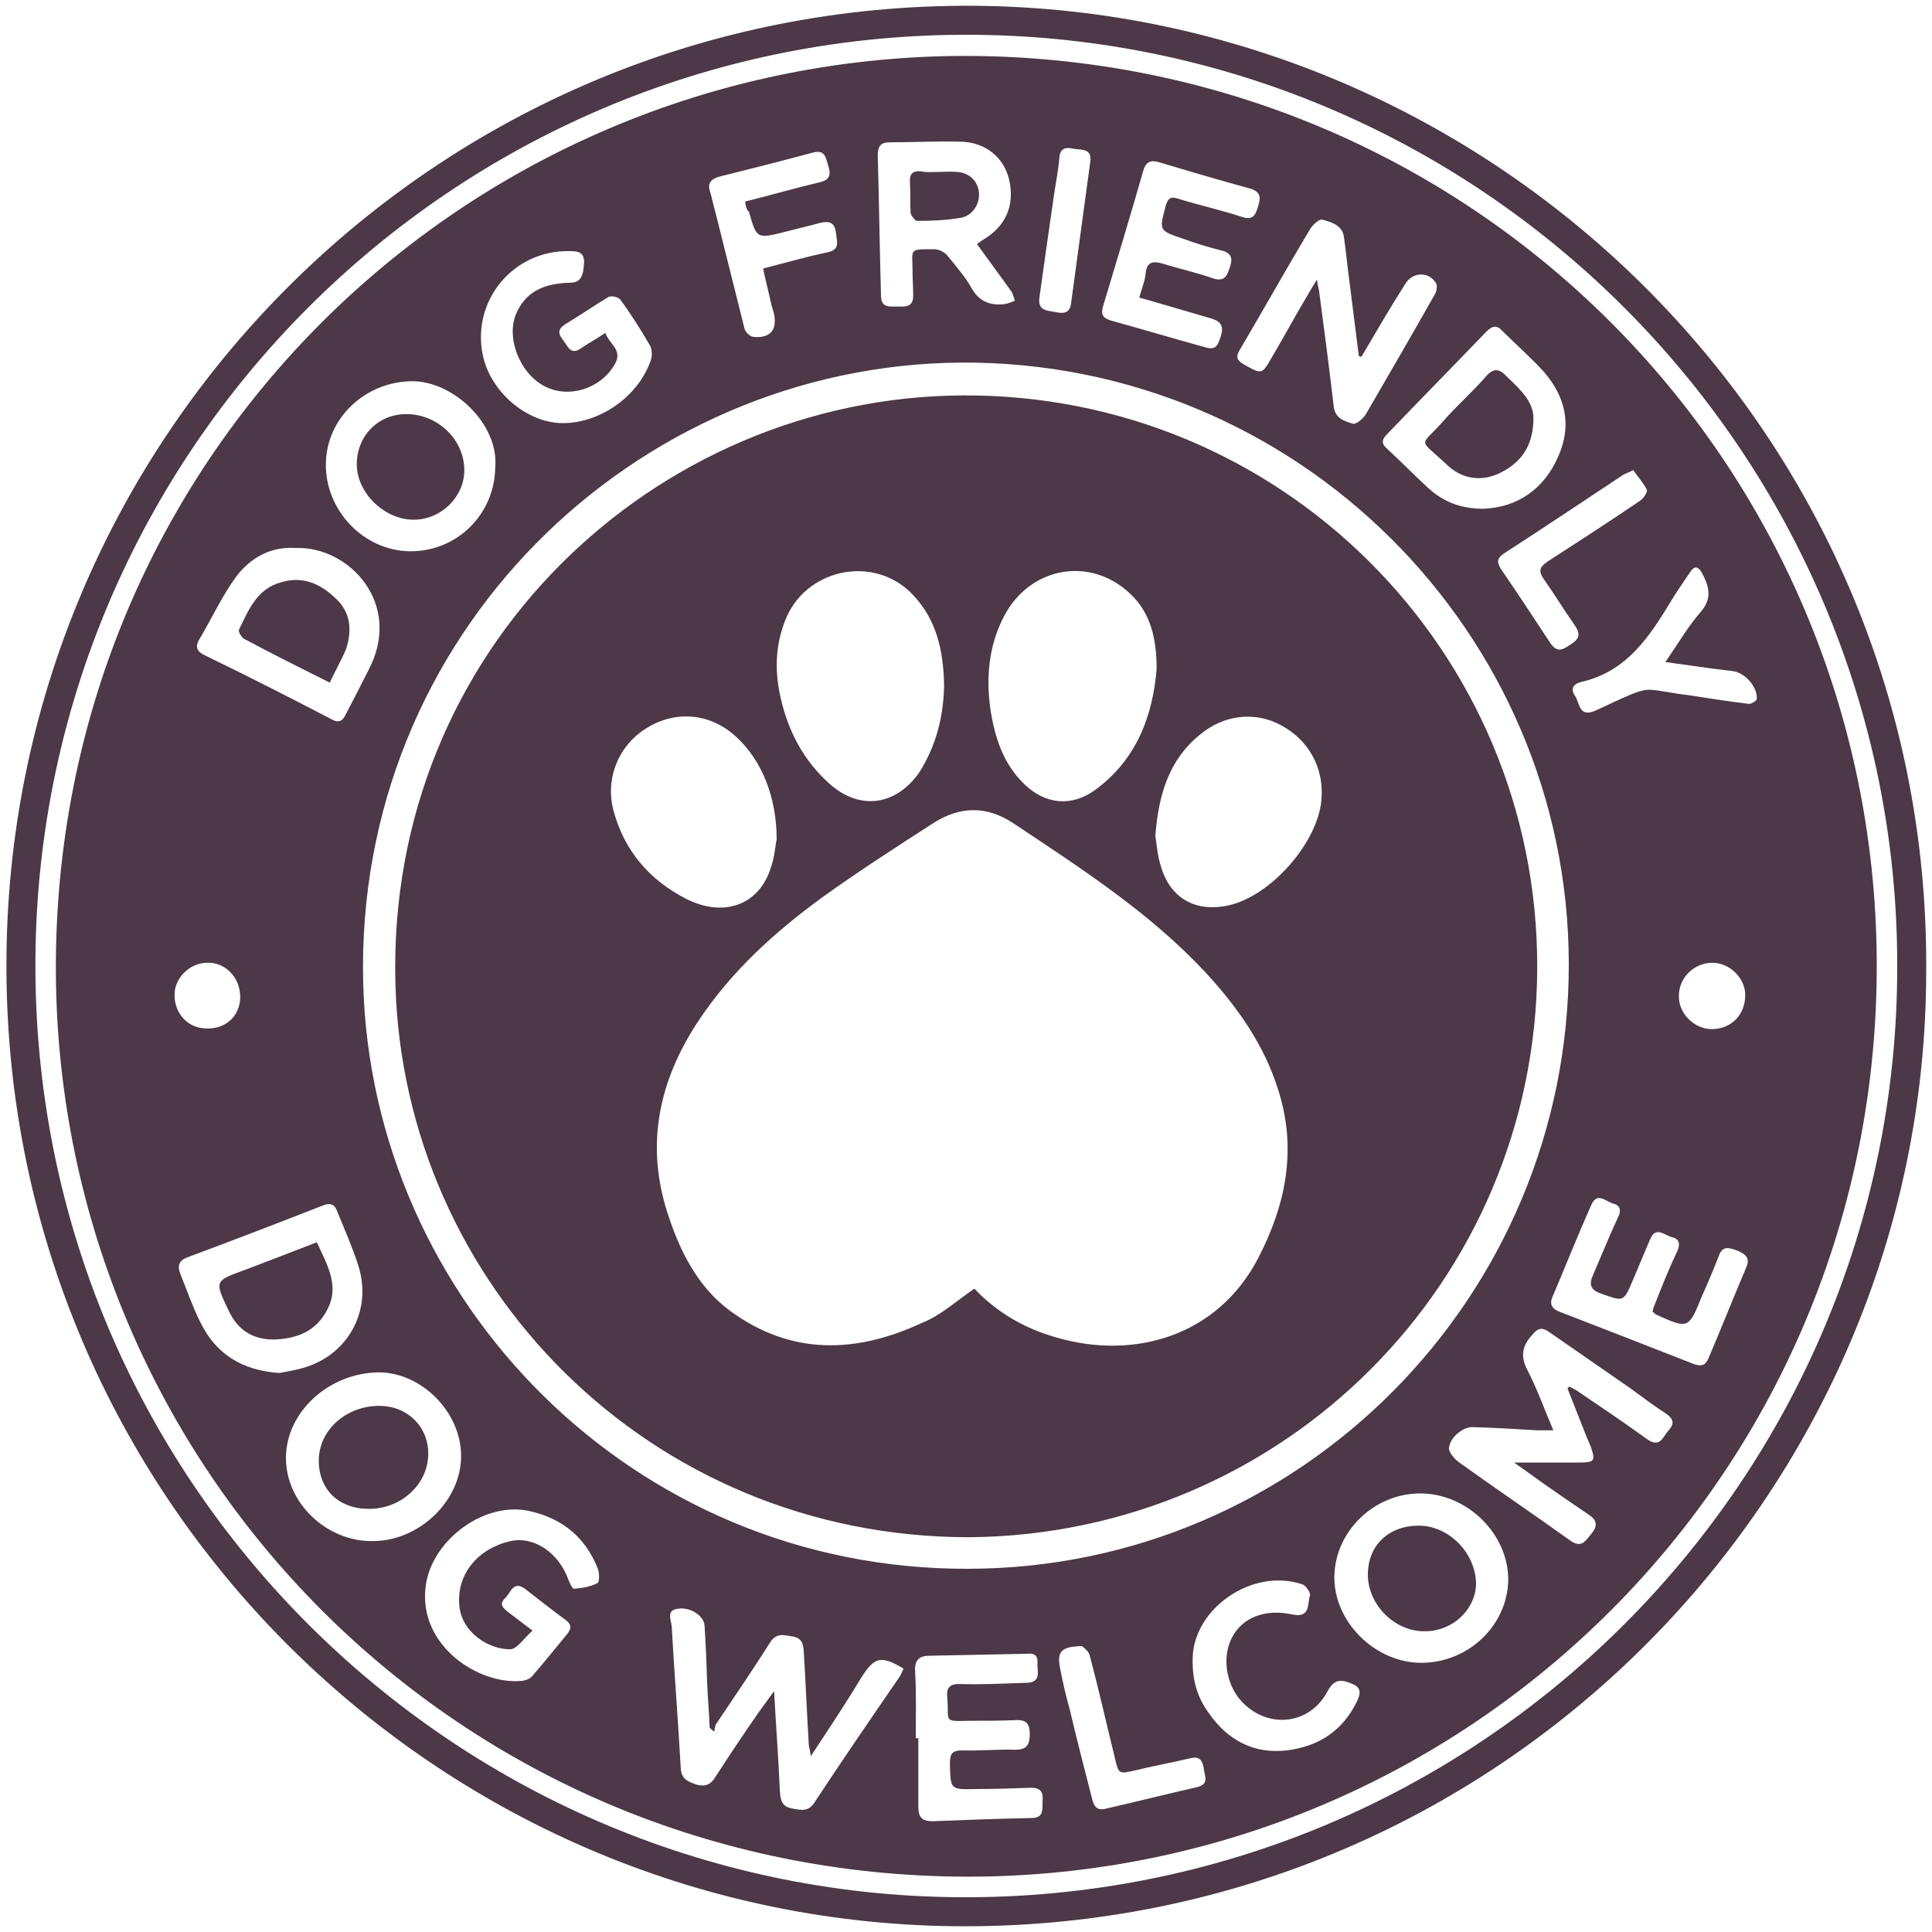
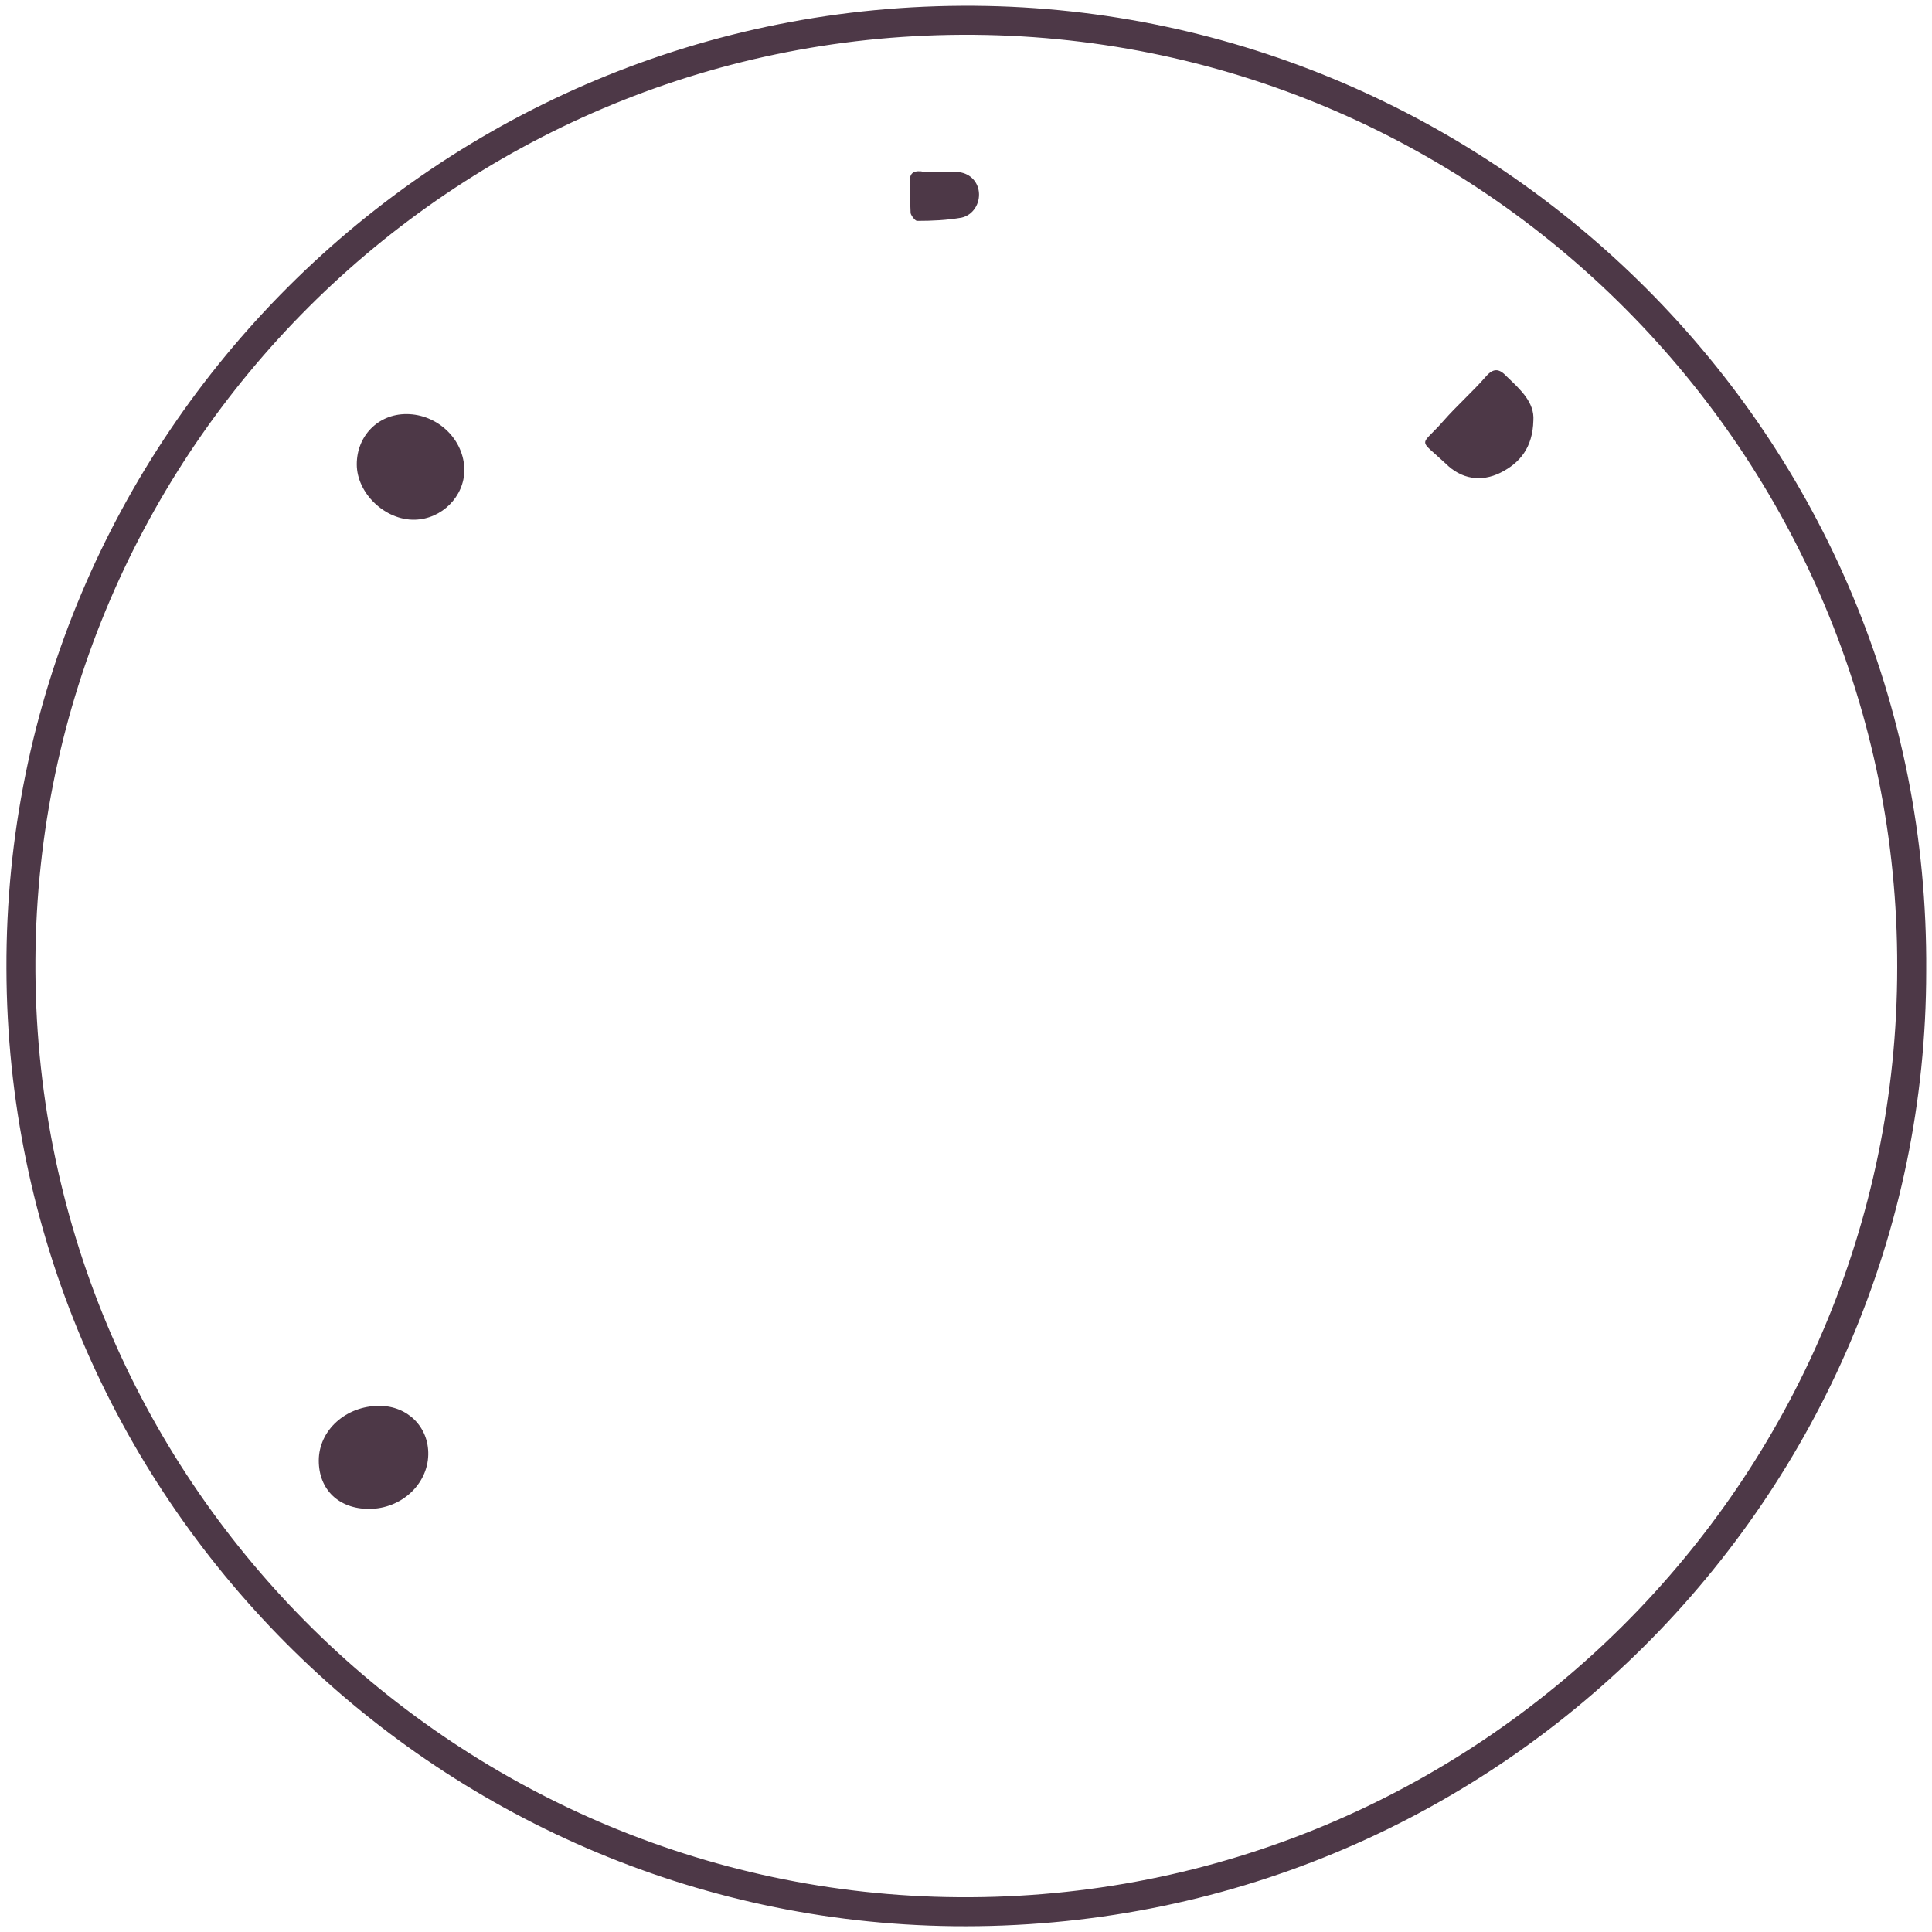
<svg xmlns="http://www.w3.org/2000/svg" id="Слой_1" x="0px" y="0px" viewBox="0 0 300 300" style="enable-background:new 0 0 300 300;" xml:space="preserve">
  <style type="text/css"> .st0{fill:#4D3847;} </style>
  <g>
    <path class="st0" d="M299.1,150.8c0,81.1-66.7,149.3-151.1,148.3c-80.5-1-146.8-66.7-147-148.7C0.7,68,67.9,0.3,151.3,0.9 C232.1,1.5,299.7,67.6,299.1,150.8z M294.6,150.2C294.8,70.6,229.9,5,149.3,5.4C70.2,5.8,6,69.9,5.5,149 c-0.5,80.6,64.6,145,143.3,145.6C229.5,295.2,294.6,229.8,294.6,150.2z" />
-     <path class="st0" d="M147.5,8.7C226.7,7.5,290,70,291.4,147.4c1.4,79.2-61.5,143.1-139.5,144C72.8,292.2,10.2,229.7,8.7,153 C7.2,73,70.5,10.1,147.5,8.7z M150.4,243.6c51.5-0.1,93.3-42.2,93.2-94c-0.1-51.4-42.2-93.6-94.4-93.3 C98.5,56.7,55,98.6,56.4,152.7C57.7,202,98.3,243.8,150.4,243.6z M125.9,272.7c-0.1-0.8-0.2-1.2-0.3-1.6c-0.3-4.9-0.5-9.9-0.8-14.8 c-0.1-1.2-0.4-2-1.8-2.2c-1.3-0.2-2.4-0.6-3.4,0.9c-2.7,4.3-5.6,8.5-8.4,12.7c-0.2,0.3-0.2,0.8-0.3,1.2c-0.2-0.2-0.5-0.4-0.7-0.6 c-0.1-2.4-0.3-4.7-0.4-7.1c-0.1-2.9-0.2-5.9-0.4-8.8c-0.1-1.5-2.2-2.9-4.1-2.6c-1.9,0.2-1.1,1.7-1,2.7c0.4,7.3,1,14.6,1.4,22 c0.1,1.8,1.1,2.1,2.4,2.6c1.4,0.4,2.3,0,3-1.2c2.2-3.4,4.4-6.7,6.7-10c0.7-1,1.4-1.9,2.4-3.3c0.3,5.6,0.7,10.6,0.9,15.6 c0.1,1.3,0.3,2.3,1.8,2.6c1.5,0.3,2.7,0.6,3.7-1.1c4.2-6.4,8.6-12.8,13-19.2c0.3-0.4,0.5-1,0.7-1.4c-3.5-2.1-4.5-1.8-6.5,1.3 C131.4,264.4,128.8,268.3,125.9,272.7z M243.4,215.6c0.1-0.1,0.2-0.2,0.3-0.3c0.4,0.2,0.7,0.4,1.1,0.6c3.7,2.5,7.4,5,11,7.6 c2,1.4,2.4-0.4,3.3-1.4c1-1.1,0.7-1.8-0.4-2.6c-1.9-1.2-3.7-2.6-5.5-3.9c-4.2-2.9-8.5-5.9-12.7-8.8c-1-0.7-1.7-0.6-2.5,0.4 c-1.6,1.7-2,3.3-0.8,5.6c1.5,2.9,2.6,6,4,9.3c-1,0-1.7,0-2.5,0c-3.3-0.2-6.6-0.4-10-0.5c-1.4-0.1-3.5,1.5-3.7,3.2 c-0.1,0.7,0.9,1.8,1.6,2.3c5.7,4.1,11.5,8,17.2,12.1c1.7,1.2,2.3,0.2,3.2-0.9c1-1.2,1.2-2.1-0.3-3.1c-2.5-1.7-5-3.4-7.4-5.1 c-1.4-1-2.9-2.1-4.2-3c3.4,0,6.7,0,10,0c2.5,0,2.7-0.2,1.9-2.5c-0.2-0.5-0.4-0.9-0.6-1.4C245.4,220.7,244.4,218.1,243.4,215.6z M211.4,55.4c-0.1,0-0.3-0.1-0.4-0.1c-0.5-4-1-7.9-1.5-11.9c-0.3-2.2-0.5-4.4-0.8-6.5c-0.2-1.9-1.9-2.4-3.4-2.8 c-0.5-0.1-1.6,0.9-2,1.7c-3.6,6-7,12.1-10.6,18.2c-0.6,1-1,1.7,0.3,2.5c2.6,1.5,2.9,1.6,3.9,0c1.6-2.7,3.1-5.4,4.7-8.2 c0.9-1.5,1.7-3,2.9-4.9c0.1,0.9,0.2,1.2,0.3,1.6c0.8,6,1.6,12.1,2.3,18.1c0.2,1.9,1.7,2.3,3,2.7c0.5,0.1,1.6-0.8,2-1.5 c3.6-6.2,7.2-12.4,10.7-18.6c0.3-0.5,0.4-1.3,0.2-1.7c-1.1-1.9-3.7-1.8-4.8,0.1C215.9,47.7,213.7,51.5,211.4,55.4z M71.6,226.1 c0-6.9-6.2-13-12.8-13c-7.8,0.1-14.4,6.2-14.4,13.3c0,6.9,6.2,12.9,13.3,12.9C65,239.4,71.6,233.1,71.6,226.1z M220.7,231.9 c-7.2-0.1-13.4,5.8-13.5,12.9c-0.1,7,6.3,13.4,13.5,13.4c7.3,0,13.4-5.8,13.5-12.9C234.2,238.2,227.9,232,220.7,231.9z M43.4,213.2 c0.9-0.2,2.4-0.4,3.7-0.8c7-2,10.8-9,8.5-16c-0.9-2.8-2.1-5.5-3.2-8.2c-0.4-1.2-1.1-1.5-2.3-1c-6.9,2.7-13.9,5.4-20.9,8 c-1.4,0.5-1.7,1.3-1.2,2.6c1,2.5,1.9,5.1,3.1,7.5C33.5,210.2,37.5,212.8,43.4,213.2z M151.7,37.9c0.4-0.3,0.7-0.5,1-0.7 c3.5-2.1,4.9-5.3,4-9.3c-0.8-3.4-3.6-5.8-7.5-5.9c-3.7-0.1-7.4,0.1-11.1,0.1c-1.4,0-1.8,0.7-1.8,2c0.2,7.3,0.3,14.6,0.5,21.8 c0,1.9,1.3,1.7,2.5,1.7c1.2,0,2.5,0.2,2.5-1.7c0-1.3-0.1-2.5-0.1-3.8c0-3.5-0.7-3.4,3.4-3.4c0.7,0,1.7,0.5,2.1,1.1 c1.3,1.6,2.7,3.2,3.7,5c1.2,2.1,3,2.7,5.2,2.4c0.5-0.1,1-0.3,1.5-0.5c-0.2-0.5-0.3-1.1-0.6-1.5C155.3,42.8,153.5,40.4,151.7,37.9z M46,85.1c-3.8-0.3-7,1.4-9.3,4.4c-2.2,3-3.8,6.5-5.7,9.7c-0.8,1.3-0.4,2,0.9,2.6c6.6,3.2,13.1,6.5,19.6,9.9 c1.1,0.6,1.7,0.3,2.2-0.8c1.2-2.3,2.4-4.6,3.5-6.8C62.7,93.7,54.1,84.8,46,85.1z M76.9,72.6c0.6-6.8-6.6-13.5-13-13.4 c-7.2,0.1-13.2,5.7-13.3,12.8c-0.1,7.3,5.9,13.5,13,13.6C70.9,85.7,76.8,79.9,76.9,72.6z M230.3,79c5.4-0.2,9.5-3.1,11.7-8.2 c2.1-4.8,1.1-9.2-2.3-13.1c-2-2.2-4.3-4.2-6.4-6.3c-0.9-1-1.6-0.8-2.5,0.1c-5.1,5.3-10.3,10.6-15.4,15.9c-0.9,0.9-0.9,1.5,0,2.3 c2.2,2,4.2,4.1,6.4,6.1C224.1,77.9,226.8,79,230.3,79z M82.7,253.2c-1.3,1.1-2.4,2.9-3.5,2.9c-3.4,0-7.7-2.7-7.9-7.1 c-0.3-4.7,3-8.6,8-9.7c3.6-0.8,7.5,1.8,9,6.1c0.2,0.5,0.6,1.3,0.8,1.3c1.3-0.1,2.6-0.3,3.7-0.9c0.3-0.2,0.3-1.6,0-2.3 c-1.9-4.7-5.3-7.6-10.3-8.8c-7.1-1.8-15.5,4.4-16.4,11.6c-1.2,9.2,8.2,15.4,15,14.7c0.6-0.1,1.2-0.3,1.6-0.8 c1.8-2.1,3.6-4.3,5.4-6.5c0.6-0.8,0.7-1.4-0.2-2.1c-2.2-1.6-4.3-3.3-6.4-4.9c-1.8-1.3-2.2,0.6-3,1.4c-1.1,1-0.4,1.6,0.5,2.3 C80.1,251.2,81.2,252.1,82.7,253.2z M94,51.7c0.6,1.7,2.6,2.6,1.6,4.6c-2,3.9-7.1,5.7-11,3.7c-3.9-2-6.1-7.6-4.4-11.4 c1.6-3.6,4.7-4.6,8.3-4.7c1.6,0,2.1-0.9,2.2-3.2c0-1.5-0.9-1.7-2.1-1.7c-9-0.3-15.7,8-13.5,16.7c1.4,5.4,6.8,9.9,12.1,10 c5.8,0.1,11.8-4,13.8-9.6c0.3-0.7,0.3-1.8-0.1-2.5c-1.4-2.4-2.9-4.8-4.6-7.1c-0.3-0.4-1.4-0.6-1.8-0.4c-2.3,1.4-4.5,2.9-6.8,4.3 c-1.2,0.8-1,1.5-0.2,2.5c0.7,0.9,1.1,2.3,2.7,1.2C91.2,53.4,92.5,52.7,94,51.7z M142.2,269.9c0.1,0,0.3,0,0.4,0c0,3.6,0,7.1,0,10.7 c0,1.6,0.6,2.2,2.2,2.2c5.1-0.2,10.3-0.4,15.4-0.5c2,0,1.6-1.5,1.7-2.7c0.1-1.3-0.3-2-1.8-2c-2.8,0.1-5.6,0.2-8.5,0.2 c-4.1,0.1-4,0.1-4.1-4c0-1.4,0.3-2,1.9-2c2.8,0.1,5.5-0.2,8.3-0.1c1.8,0,2.2-0.9,2.2-2.4c0-1.5-0.4-2.3-2.2-2.2 c-2.3,0.1-4.6,0.1-7,0.1c-4.4,0.1-3.3,0.2-3.6-3.5c-0.2-1.7,0.4-2.3,2.2-2.2c3.4,0.1,6.8-0.1,10.2-0.2c2.3-0.1,1.5-1.9,1.6-3.1 c0.1-1.4-0.8-1.5-1.8-1.4c-5,0.1-9.9,0.2-14.9,0.3c-1.6,0-2.4,0.6-2.3,2.4C142.3,263,142.2,266.5,142.2,269.9z M256.6,203.7 c0.1-0.3,0.1-0.7,0.3-1c1.1-2.8,2.2-5.6,3.5-8.3c0.5-1.1,0.5-2-0.8-2.3c-1.2-0.3-2.5-1.8-3.4,0.4c-0.9,2.1-1.8,4.3-2.7,6.4 c-1.4,3.3-1.4,3.2-4.8,2c-1.8-0.6-2-1.5-1.3-3c1.3-3,2.5-6,3.9-9c0.5-1,0.2-1.8-0.8-2c-1.1-0.3-2.5-1.9-3.4,0.2 c-2.1,4.7-4,9.5-6,14.2c-0.6,1.3,0,2,1.1,2.4c7,2.7,13.9,5.4,20.8,8.1c1.1,0.4,1.8,0.3,2.3-0.9c2-4.7,3.9-9.5,5.9-14.2 c0.6-1.5-0.3-2-1.4-2.5c-1.2-0.4-2.3-0.9-2.9,0.8c-0.8,2.1-1.7,4.2-2.6,6.2c-2.1,5.2-2.1,5.2-7.2,2.9 C256.9,203.9,256.8,203.8,256.6,203.7z M176.9,46.2c0.4-1.4,0.9-2.6,1-3.8c0.2-1.7,1.1-1.9,2.5-1.5c2.6,0.8,5.3,1.4,7.9,2.3 c2,0.7,2.3-0.6,2.7-1.8c0.4-1.2,0.3-2.1-1.3-2.5c-2-0.5-4-1.1-5.9-1.8c-3.9-1.3-3.8-1.3-2.8-5.1c0.4-1.4,0.9-1.5,2.1-1.1 c3.2,1,6.5,1.7,9.8,2.8c1.9,0.6,2.1-0.6,2.5-1.8c0.4-1.3,0.3-2.1-1.2-2.6c-4.8-1.3-9.5-2.7-14.2-4.1c-1.3-0.4-2.1-0.1-2.5,1.4 c-2,7-4.1,13.9-6.2,20.9c-0.4,1.3-0.1,1.9,1.3,2.3c4.7,1.3,9.4,2.7,14.1,4c1.9,0.6,2.3,0.3,2.9-1.7c0.5-1.6-0.2-2.3-1.7-2.7 C184.4,48.4,180.8,47.3,176.9,46.2z M185.2,257.5c-0.1,3.5,0.8,6.2,2.5,8.5c2.9,4.2,7,6.4,12.1,5.8c5-0.6,8.8-3.1,11-7.8 c0.6-1.3,0.4-2.1-1-2.6c-1.7-0.7-2.7-0.6-3.7,1.3c-2.8,5.2-9.3,5.8-13.3,1.5c-2.5-2.7-3.1-7.1-1.4-10.1c1.6-2.9,4.9-4.2,8.8-3.5 c0.4,0.1,0.7,0.1,1.1,0.2c2.2,0.1,1.7-1.9,2.1-3c0.2-0.4-0.6-1.6-1.2-1.8C194.3,243.4,185.3,249.9,185.2,257.5z M115.7,31.3 c4-1,7.8-2.1,11.6-3c1.7-0.4,1.7-1.3,1.3-2.6c-0.4-1.3-0.5-2.5-2.4-2c-4.8,1.3-9.6,2.5-14.4,3.7c-1.5,0.4-2,1.1-1.5,2.5 c0.3,1,0.5,2.1,0.8,3.1c1.5,6,3,12,4.5,18c0.1,0.5,0.8,1.2,1.3,1.3c2.6,0.3,3.8-1,3.3-3.5c-0.1-0.5-0.3-1-0.4-1.4 c-0.4-1.9-0.9-3.7-1.3-5.7c3.5-0.9,6.6-1.8,9.9-2.5c2.2-0.4,1.5-1.8,1.4-3.1c-0.2-1.6-1.1-1.8-2.4-1.5c-1.8,0.5-3.6,0.9-5.5,1.4 c-4.4,1.1-4.4,1.1-5.6-3.1C115.9,32.5,115.8,32.1,115.7,31.3z M258.6,102.8c2-2.9,3.5-5.5,5.5-7.8c1.8-2.1,1.3-3.9,0.2-6 c-0.6-1.1-1.2-1.2-1.9-0.1c-1,1.5-2,2.9-2.9,4.4c-3.4,5.6-6.9,11-14,12.6c-1.2,0.3-1.7,1.1-0.9,2.2c0.7,1.1,0.6,3.3,3,2.3 c1.8-0.8,3.6-1.7,5.5-2.5c1-0.4,2-0.8,3-0.8c1.9,0.1,3.8,0.6,5.8,0.8c3.2,0.5,6.4,1,9.7,1.4c0.4,0,1.2-0.5,1.2-0.8 c0.1-1.9-1.9-4.1-3.8-4.3C265.5,103.8,262.3,103.3,258.6,102.8z M168,255.6c-3.2,0.1-3.9,0.8-3.4,3.4c0.4,2.1,0.9,4.3,1.5,6.4 c1.1,4.7,2.3,9.3,3.5,14c0.3,1.1,0.7,1.7,1.9,1.5c4.8-1.1,9.6-2.3,14.4-3.4c2-0.5,1.1-1.8,1-3c-0.2-1.2-0.7-1.8-2-1.5 c-2.9,0.7-5.8,1.2-8.6,1.9c-2.6,0.6-2.6,0.6-3.2-2c-1.3-5.3-2.5-10.6-3.9-15.9C169,256.3,168.2,255.8,168,255.6z M253.6,73 c-0.7,0.4-1.2,0.5-1.5,0.7c-6.2,4.1-12.3,8.2-18.5,12.2c-1.2,0.8-1.2,1.4-0.5,2.5c2.6,3.8,5.1,7.6,7.6,11.4c1,1.5,1.8,1.2,3,0.4 c1.3-0.8,1.9-1.5,0.9-3c-1.7-2.4-3.2-4.9-4.9-7.3c-0.8-1.2-0.7-1.8,0.6-2.7c4.8-3.1,9.6-6.2,14.3-9.4c0.6-0.4,1.3-1.4,1.1-1.8 C255.2,75,254.3,74,253.6,73z M161.4,46.2c-0.3,2.2,1.4,2,2.7,2.3c1.1,0.2,2,0.1,2.2-1.3c1-7.4,2-14.8,3-22.1 c0.3-2.1-1.4-1.8-2.6-2c-1.2-0.3-2.1-0.1-2.2,1.4c-0.2,2.3-0.7,4.6-1,6.9C162.8,36.2,162.1,41.2,161.4,46.2z M265.8,159.8 c3,0,5.2-2.2,5.2-5.3c0-2.6-2.4-5-5.1-5c-2.9,0-5.3,2.4-5.2,5.3C260.7,157.4,263.1,159.8,265.8,159.8z M37.3,154.8 c0-3-2.3-5.4-5.1-5.3c-2.7,0-5.1,2.3-5.1,5c0,2.9,2.1,5.2,5,5.2C35.1,159.8,37.3,157.7,37.3,154.8z" />
-     <path class="st0" d="M150.5,238.7c-49.7,0-87.9-39.3-89.1-86c-1.4-51.9,40.3-91,88-91.3c49.5-0.3,89.4,39.6,89.3,88.8 C238.6,199,199.3,238.3,150.5,238.7z M151.3,200.1c3.5,3.7,7.8,6.2,12.8,7.6c12,3.5,25-0.2,31.3-12.4c4.3-8.3,6-16.9,3.1-26 c-2.2-7.1-6.4-13-11.4-18.4c-8.7-9.3-19.3-16.1-29.8-23.1c-4.1-2.7-8.2-2.6-12.2-0.1c-5.9,3.8-11.8,7.6-17.5,11.7 c-7.4,5.4-14.1,11.5-19.2,19.2c-6,9.1-8.2,18.9-4.8,29.6c1.9,5.9,4.6,11.5,9.7,15.3c9.5,7,19.6,6.7,29.9,1.9 C146,204.3,148.4,202.1,151.3,200.1z M146.6,106.5c-0.1-5.6-1.2-10.6-5.3-14.6c-6.1-5.8-16.4-3.4-19.4,4.5 c-1.6,4.1-1.6,8.2-0.6,12.3c1.2,5.1,3.6,9.5,7.5,13c4.7,4.2,10.3,3.4,13.9-1.7C145.4,115.8,146.5,111.2,146.6,106.5z M179.6,103.9 c0-4.9-1-8.8-4.1-11.7c-6.2-5.9-15.6-4.2-19.6,3.5c-2.4,4.6-2.8,9.5-2.1,14.5c0.7,4.4,2,8.5,5.4,11.7c3.2,3,7.2,3.4,10.8,0.8 C176.6,117.9,179,111,179.6,103.9z M179.4,129.8c0.2,1.2,0.3,2.9,0.8,4.5c1.4,5.1,5.3,7.4,10.5,6.3c6.6-1.4,14-9.8,14.5-16.5 c0.4-4.9-2-9.2-6.3-11.5c-4.1-2.2-8.9-1.6-12.6,1.5C181.5,118,179.9,123.4,179.4,129.8z M120.6,130.3c0-6.5-2.3-12.2-6.2-15.8 c-3.9-3.7-9.3-4.3-13.9-1.5c-4.5,2.7-6.6,8-5.2,13c1.7,6.2,5.6,10.7,11.3,13.6c6,3,11.5,0.8,13.2-5.2 C120.3,132.9,120.4,131.2,120.6,130.3z" />
    <path class="st0" d="M57.3,234.3c-4.7,0-7.8-3-7.8-7.5c0-4.7,4.2-8.5,9.4-8.5c4.4,0,7.7,3.3,7.6,7.6 C66.4,230.5,62.3,234.3,57.3,234.3z" />
-     <path class="st0" d="M212.4,244.5c0-4.5,3.2-7.6,7.9-7.6c4.7,0,8.9,4.3,8.9,9.1c-0.1,3.9-3.6,7.3-7.9,7.3 C216.6,253.4,212.4,249.2,212.4,244.5z" />
-     <path class="st0" d="M49.2,192.9c1.6,3.5,3.6,6.8,1.6,10.5c-1.7,3.3-4.7,4.5-8.3,4.6c-3.3,0-5.6-1.5-7-4.5 c-2.2-4.6-2.2-4.6,2.5-6.3C41.7,195.8,45.3,194.4,49.2,192.9z" />
    <path class="st0" d="M145.6,26.7c1,0,2-0.1,3,0c1.9,0.1,3.2,1.4,3.4,3.1c0.2,1.8-0.9,3.6-2.7,4c-2.3,0.4-4.6,0.5-6.9,0.5 c-0.3,0-0.9-0.8-1-1.2c-0.1-1.5,0-3.1-0.1-4.7c-0.1-1.3,0.3-1.9,1.7-1.8C143.8,26.8,144.7,26.7,145.6,26.7 C145.6,26.7,145.6,26.7,145.6,26.7z" />
-     <path class="st0" d="M51.2,106c-4.6-2.3-9-4.5-13.3-6.8c-0.4-0.2-0.9-1.1-0.8-1.4c1.5-3.1,2.8-6.4,6.6-7.4c3.4-1,6.1,0.3,8.4,2.5 c2.4,2.2,2.6,5,1.6,8C53,102.5,52.1,104.1,51.2,106z" />
    <path class="st0" d="M63.1,64.3c4.9,0,9,4,9,8.7c0,4.1-3.5,7.6-7.7,7.7c-4.6,0.1-9-4.1-9-8.6C55.4,67.7,58.7,64.3,63.1,64.3z" />
    <path class="st0" d="M238.1,65.3c-0.1,4.2-2.1,6.6-5.1,8.1c-3,1.5-6.1,1-8.5-1.4c-4.4-4.1-4-2.5-0.4-6.6c2.1-2.4,4.5-4.5,6.6-6.9 c1.2-1.4,2.1-1.3,3.3,0C236.1,60.5,238.3,62.5,238.1,65.3z" />
  </g>
</svg>